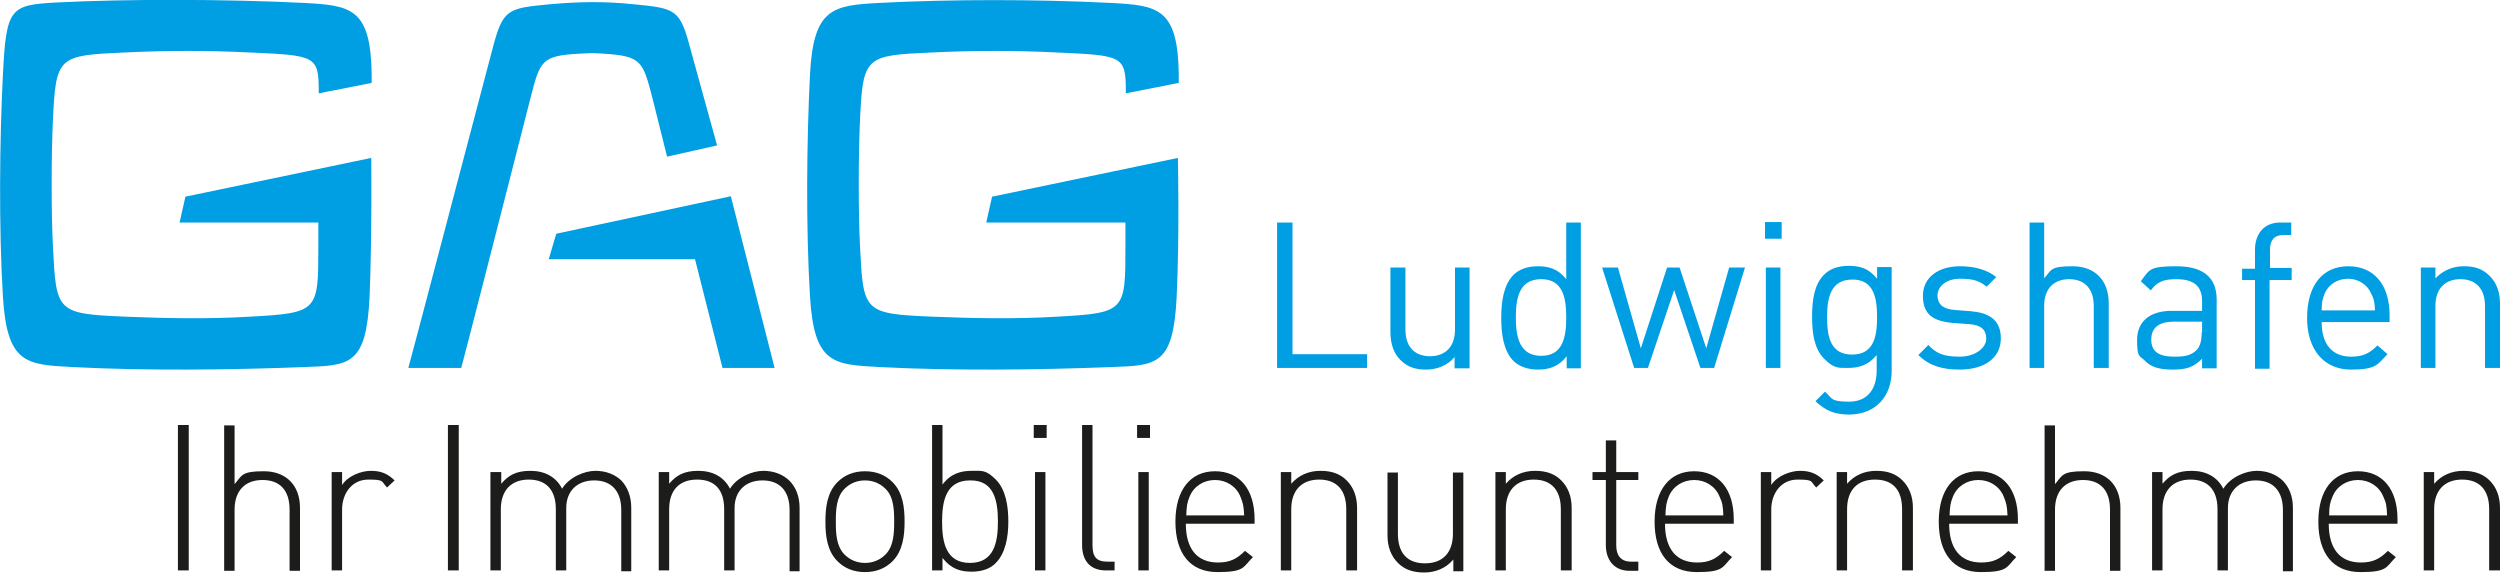
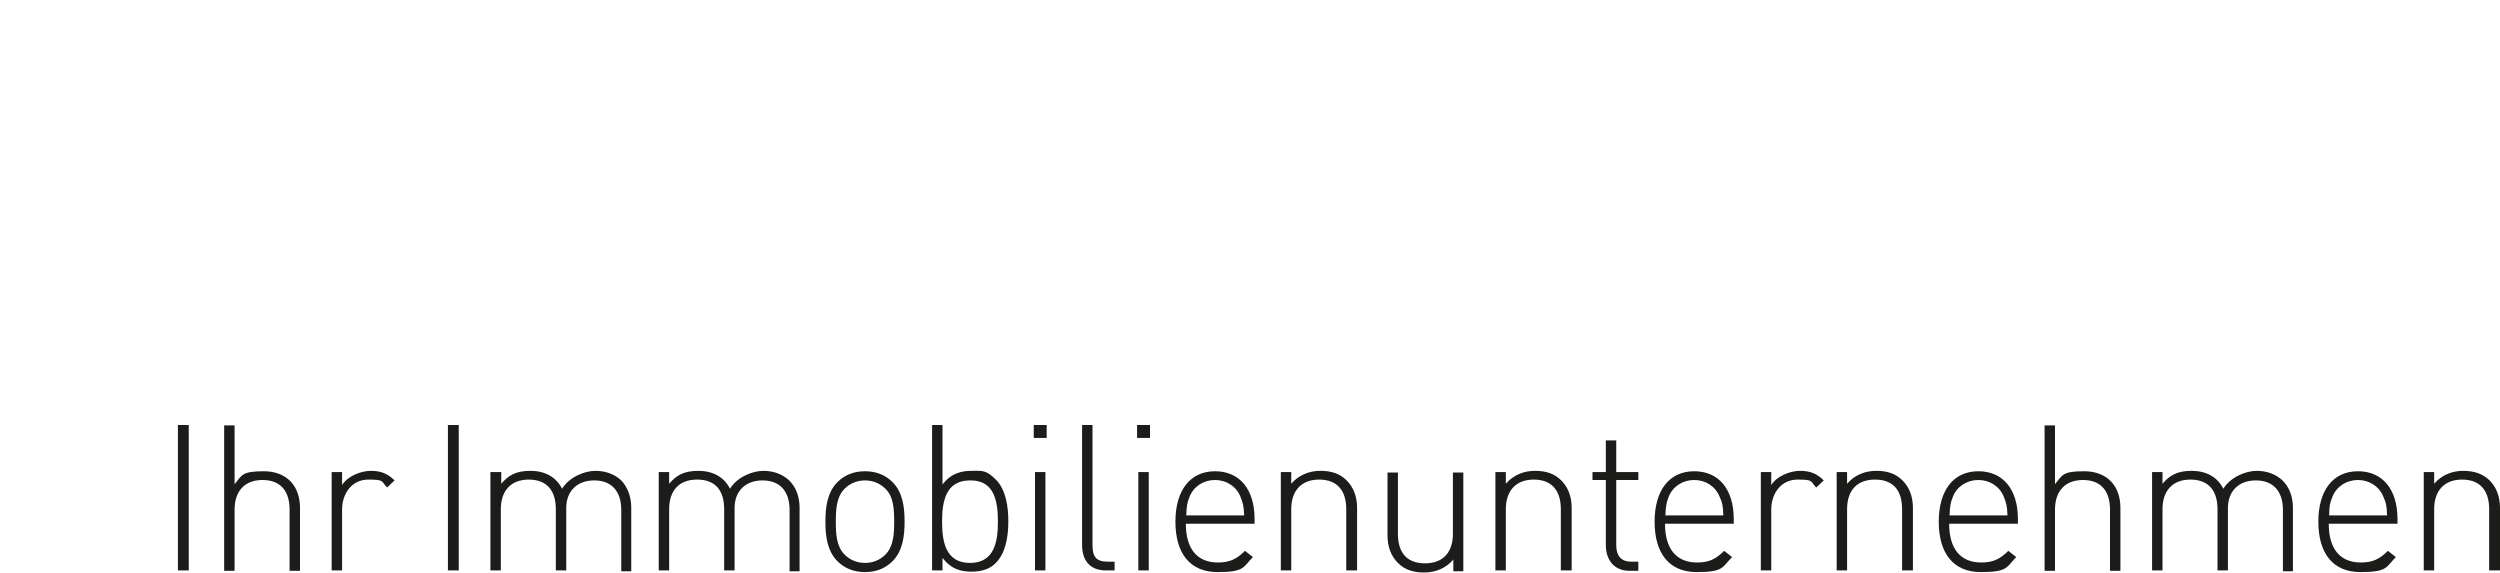
<svg xmlns="http://www.w3.org/2000/svg" id="layer" version="1.1" viewBox="0 0 600 137.4">
  <defs>
    <style>
      .st0 {
        fill: #1c1c1b;
      }

      .st1 {
        fill: #009ee2;
      }
    </style>
  </defs>
  <path class="st0" d="M600,137v-15.1c0-2.8-.9-5-2.5-6.6-1.5-1.5-3.6-2.3-6.3-2.3s-5.2,1-7,3.1v-2.8h-2.5v23.6h2.5v-14.7c0-4.5,2.5-7.1,6.7-7.1s6.5,2.5,6.5,7.1v14.7h2.6ZM572.9,123.7h-13.9c0-2.3.2-3,.8-4.5,1-2.5,3.4-4,6.1-4s5.1,1.5,6.1,4c.7,1.5.8,2.2.9,4.5M575.4,125.7v-1.1c0-7.2-3.6-11.5-9.5-11.5s-9.5,4.5-9.5,12.1,3.5,12.1,10.1,12.1,6.1-1.2,8.5-3.6l-1.9-1.5c-2,2-3.7,2.8-6.5,2.8-5,0-7.7-3.3-7.7-9.3h16.5ZM550.3,137v-15.1c0-2.8-.9-5-2.5-6.6-1.5-1.4-3.6-2.3-6.2-2.3s-6.3,1.5-8,4.3c-1.4-2.8-4.1-4.3-7.6-4.3s-5.3,1.1-7,3.1v-2.8h-2.5v23.6h2.5v-14.7c0-4.5,2.5-7.1,6.7-7.1s6.5,2.5,6.5,7.1v14.7h2.5v-15c0-4,2.6-6.6,6.7-6.6s6.5,2.5,6.5,7.1v14.7h2.4ZM508.9,137v-15.1c0-5.4-3.3-8.8-8.7-8.8s-5.2,1-7,3.1v-14.1h-2.5v34.9h2.5v-14.7c0-4.5,2.5-7.1,6.7-7.1s6.5,2.5,6.5,7.1v14.7h2.5ZM481.8,123.7h-13.9c.1-2.3.2-3,.8-4.5,1-2.5,3.4-4,6.1-4s5.1,1.5,6.1,4c.6,1.5.8,2.2.9,4.5M484.3,125.7v-1.1c0-7.2-3.6-11.5-9.5-11.5s-9.5,4.5-9.5,12.1,3.5,12.1,10.1,12.1,6.1-1.2,8.5-3.6l-1.9-1.5c-2,2-3.7,2.8-6.5,2.8-5,0-7.7-3.3-7.7-9.3h16.5ZM459.1,137v-15.1c0-2.8-.9-5-2.5-6.6s-3.6-2.3-6.3-2.3-5.2,1-7,3.1v-2.8h-2.5v23.6h2.5v-14.7c0-4.5,2.4-7.1,6.7-7.1s6.5,2.5,6.5,7.1v14.7h2.6ZM437.7,115.3c-1.7-1.7-3.4-2.3-5.7-2.3s-5.5,1.2-6.9,3.4v-3.1h-2.5v23.6h2.5v-14.6c0-3.8,2.3-7.2,6.3-7.2s3,.4,4.5,1.9l1.8-1.7ZM413.6,123.7h-13.9c.1-2.3.2-3,.8-4.5,1-2.5,3.4-4,6.1-4s5.1,1.5,6.1,4c.7,1.5.8,2.2.9,4.5M416.1,125.7v-1.1c0-7.2-3.6-11.5-9.5-11.5s-9.5,4.5-9.5,12.1,3.5,12.1,10.1,12.1,6.1-1.2,8.5-3.6l-1.9-1.5c-2,2-3.7,2.8-6.5,2.8-5,0-7.7-3.3-7.7-9.3h16.5ZM393.2,137v-2.2h-1.7c-2.5,0-3.6-1.5-3.6-3.9v-15.7h5.3v-1.9h-5.3v-7.6h-2.5v7.6h-3.2v1.9h3.2v15.6c0,3.6,2,6.2,5.7,6.2h2.1ZM377.2,137v-15.1c0-2.8-.9-5-2.5-6.6s-3.6-2.3-6.3-2.3-5.2,1-7,3.1v-2.8h-2.5v23.6h2.5v-14.7c0-4.5,2.5-7.1,6.7-7.1s6.5,2.5,6.5,7.1v14.7h2.6ZM351.2,137v-23.6h-2.5v14.7c0,4.5-2.4,7.1-6.7,7.1s-6.5-2.5-6.5-7.1v-14.7h-2.5v15.1c0,2.8.9,5,2.5,6.6s3.6,2.3,6.3,2.3,5.2-1,7-3.1v2.8h2.4ZM325.7,137v-15.1c0-2.8-.9-5-2.5-6.6s-3.6-2.3-6.3-2.3-5.2,1-7,3.1v-2.8h-2.5v23.6h2.5v-14.7c0-4.5,2.5-7.1,6.7-7.1s6.5,2.5,6.5,7.1v14.7h2.6ZM298.6,123.7h-13.9c.1-2.3.2-3,.8-4.5,1-2.5,3.4-4,6.1-4s5.1,1.5,6.1,4c.6,1.5.8,2.2.9,4.5M301.1,125.7v-1.1c0-7.2-3.6-11.5-9.5-11.5s-9.5,4.5-9.5,12.1,3.5,12.1,10.1,12.1,6.1-1.2,8.5-3.6l-1.9-1.5c-2,2-3.7,2.8-6.5,2.8-5,0-7.7-3.3-7.7-9.3h16.5ZM275.7,113.3h-2.5v23.6h2.5v-23.6ZM276,102h-3.1v3.1h3.1v-3.1ZM267.5,137v-2.2h-1.7c-2.8,0-3.6-1.3-3.6-4v-28.8h-2.5v28.8c0,3.7,1.9,6.1,5.7,6.1h2.1ZM250.9,113.3h-2.5v23.6h2.5v-23.6ZM251.2,102h-3.1v3.1h3.1v-3.1ZM239.5,125.2c0,4.9-.9,9.9-6.7,9.9s-6.7-5-6.7-9.9.9-9.9,6.7-9.9c5.8-.1,6.7,4.9,6.7,9.9M242,125.2c0-3.7-.6-7.7-3-10.1s-3.3-2.1-5.8-2.1-5,.6-7,3.3v-14.3h-2.5v34.9h2.5v-3c2.1,2.7,4.4,3.3,7,3.3s4.6-.8,5.8-2.1c2.3-2.3,3-6.2,3-9.9M214.6,125.2c0,2.7-.1,5.9-2.1,7.9-1.3,1.3-3,2-4.9,2s-3.6-.7-4.9-2c-2-2-2.1-5.1-2.1-7.9s.1-5.9,2.1-7.9c1.3-1.3,3-2,4.9-2s3.6.7,4.9,2c2,1.9,2.1,5.1,2.1,7.9M217.1,125.2c0-3.4-.4-7-2.9-9.5-1.7-1.7-3.9-2.6-6.6-2.6s-4.9.9-6.6,2.6c-2.5,2.5-2.9,6.1-2.9,9.5s.4,7,2.9,9.5c1.7,1.7,3.9,2.6,6.6,2.6s4.9-.9,6.6-2.6c2.5-2.5,2.9-6.2,2.9-9.5M191.9,137v-15.1c0-2.8-.9-5-2.5-6.6-1.5-1.4-3.6-2.3-6.2-2.3s-6.3,1.5-8,4.3c-1.4-2.8-4.1-4.3-7.6-4.3s-5.3,1.1-7,3.1v-2.8h-2.5v23.6h2.5v-14.7c0-4.5,2.4-7.1,6.7-7.1s6.5,2.5,6.5,7.1v14.7h2.5v-15c0-4,2.6-6.6,6.7-6.6s6.5,2.5,6.5,7.1v14.7h2.4ZM151.5,137v-15.1c0-2.8-.9-5-2.4-6.6-1.5-1.4-3.6-2.3-6.2-2.3s-6.3,1.5-8,4.3c-1.4-2.8-4.1-4.3-7.6-4.3s-5.3,1.1-7,3.1v-2.8h-2.6v23.6h2.5v-14.7c0-4.5,2.5-7.1,6.7-7.1s6.5,2.5,6.5,7.1v14.7h2.5v-15c0-4,2.6-6.6,6.7-6.6s6.5,2.5,6.5,7.1v14.7h2.4ZM110.1,102h-2.6v34.9h2.6v-34.9ZM94.7,115.3c-1.7-1.7-3.4-2.3-5.7-2.3s-5.5,1.2-6.9,3.4v-3.1h-2.5v23.6h2.5v-14.6c0-3.8,2.3-7.2,6.3-7.2s3,.4,4.5,1.9l1.8-1.7ZM72,137v-15.1c0-5.4-3.3-8.8-8.7-8.8s-5.2,1-7,3.1v-14.1h-2.5v34.9h2.5v-14.7c0-4.5,2.5-7.1,6.7-7.1s6.5,2.5,6.5,7.1v14.7h2.5ZM45.3,102h-2.6v34.9h2.6v-34.9Z" />
-   <path class="st1" d="M600,88.3v-15.4c0-2.8-.8-5-2.5-6.7s-3.6-2.3-6.2-2.3-5,1-6.8,2.9v-2.6h-3.5v24.1h3.5v-14.9c0-4.2,2.4-6.4,6-6.4s5.9,2.2,5.9,6.4v14.9h3.6ZM570,74.5h-12.8c0-2,.2-2.7.7-4,.9-2.2,3.1-3.6,5.6-3.6s4.7,1.4,5.6,3.6c.7,1.3.8,2.1.9,4M573.5,77.2v-1.6c0-7.2-3.7-11.7-9.9-11.7s-9.9,4.6-9.9,12.4,4.2,12.4,10.5,12.4,6.4-1.3,8.8-3.7l-2.4-2.1c-1.9,1.9-3.5,2.7-6.3,2.7-4.6,0-7.1-3-7.1-8.3h16.3ZM550,67v-2.7h-5.2v-4.4c0-2.2,1-3.5,3.2-3.5h1.9v-3h-2.6c-4.1,0-6.1,2.9-6.1,6.5v4.6h-3.1v2.7h3.1v21.3h3.5v-21.3h5.3v-.2ZM528.4,79.8c0,2-.4,3.4-1.2,4.2-1.5,1.5-3.3,1.6-5.4,1.6-3.8,0-5.5-1.3-5.5-4.1s1.8-4.3,5.4-4.3h6.8v2.6h0ZM532,88.3v-16.4c0-5.3-3.2-8-9.7-8s-6.4.8-8.5,3.6l2.4,2.2c1.4-2,3-2.7,6.1-2.7,4.4,0,6.2,1.8,6.2,5.3v2.3h-7.3c-5.4,0-8.3,2.7-8.3,7s.6,3.7,1.8,4.9c1.5,1.6,3.5,2.2,6.8,2.2s5-.6,7-2.6v2.3h3.5ZM506.1,88.3v-15.5c0-5.4-3.2-8.9-8.7-8.9s-5,.9-6.8,2.9v-13.4h-3.5v34.9h3.5v-14.9c0-4.2,2.4-6.4,6-6.4s5.9,2.2,5.9,6.4v14.9h3.6ZM480.2,81.2c0-4.5-2.9-6.1-7.1-6.5l-3.9-.3c-3-.2-4.2-1.5-4.2-3.5s1.9-4,5.4-4,4.7.6,6.4,1.9l2.3-2.3c-2.2-1.8-5.3-2.6-8.7-2.6-5.1,0-8.9,2.6-8.9,7.1s2.5,6.1,7.2,6.5l4,.3c2.8.2,4,1.4,4,3.5s-2.5,4.3-6.4,4.3-5.6-.8-7.5-2.8l-2.4,2.4c2.6,2.6,5.8,3.5,9.9,3.5,6,0,9.9-2.8,9.9-7.5M450.5,76.1c0,4.5-.7,9-6,9s-6-4.5-6-9,.8-9,6-9c5.2-.1,6,4.4,6,9M454,89v-24.9h-3.5v2.8c-2-2.5-4.1-3.1-6.8-3.1s-4.6.8-5.9,2.1c-2.4,2.4-2.9,6.1-2.9,10.1s.5,7.7,2.9,10.1,3.4,2.2,5.8,2.2,4.8-.6,6.8-3.1v3.8c0,4.1-2,7.4-6.6,7.4s-4-.8-5.8-2.4l-2.3,2.3c2.5,2.3,4.6,3.2,8.2,3.2,6.4-.1,10.1-4.5,10.1-10.5M427.3,64.2h-3.5v24.1h3.5v-24.1ZM427.6,53.3h-4v4h4v-4ZM418.8,64.2h-3.8l-5.5,19.4-6.4-19.4h-3l-6.3,19.4-5.5-19.4h-3.8l7.7,24.1h3.3l6.3-18.7,6.3,18.7h3.3l7.4-24.1ZM375.9,76.2c0,4.7-.8,9.2-6,9.2s-6.1-4.5-6.1-9.2.8-9.2,6.1-9.2c5.2,0,6,4.5,6,9.2M379.4,88.3v-34.9h-3.5v13.6c-2-2.5-4.2-3.1-6.8-3.1s-4.6.8-5.9,2.1c-2.4,2.5-2.9,6.5-2.9,10.3s.5,7.8,2.9,10.3c1.3,1.3,3.4,2.1,5.9,2.1s4.9-.6,6.9-3.2v2.9h3.4ZM352.7,88.3v-24.1h-3.5v14.9c0,4.2-2.4,6.4-6,6.4s-5.9-2.2-5.9-6.4v-14.9h-3.6v15.4c0,2.8.7,5.1,2.4,6.8s3.6,2.3,6.2,2.3,5.1-1,6.8-3v2.7h3.6ZM328.1,88.3v-3.3h-17.9v-31.6h-3.7v34.9h21.6ZM131.7,62.2l1.8-6.1,41.9-9,10.5,41.2h-12.5l-6.6-26.1h-35.1ZM156.5,23.2c-2.2-8.5-2.7-9.7-11.3-10.3-3.4-.2-2.6-.2-6.5,0-8.7.5-9.1,1.8-11.3,10.3-16.1,63.1-16.7,65.1-16.7,65.1h-12.7s.5-1.6,20.1-76.2c2.6-10,3.5-10.1,14.1-11.1,6.8-.6,12.9-.7,19.6,0,10.6,1,11.4,1.2,14,11.1l6.3,22.8-12,2.7s-1.9-7.6-3.6-14.4M282.4,71.2c-.8,16.5-4.7,16.5-15.8,16.9-18.2.7-38,.9-55.3,0-11.2-.6-15.9-.6-16.9-16.9-1-16.6-.8-37.6,0-53.3.8-16,5.5-16.6,16.6-17.2,17.4-.9,37.5-.9,55.6,0,11.3.6,16.1,1.2,16.3,17.2v2l-12.7,2.5v-.5c0-8.5-.8-8.6-16.4-9.3-9.9-.5-20.3-.5-30.3,0-15.8.7-16.4.9-17.1,16.2-.4,8.5-.4,22.5,0,30.3.8,15.8.8,16.2,17.4,16.9,9.6.4,20,.6,29.9,0,16.4-.9,16.4-1.3,16.4-16.9v-5.7h-33.4l1.4-6.2,44.6-9.3c0-.1.4,19.1-.3,33.3M88.7,71.2c-.8,16.5-4.7,16.5-15.8,16.9-18.2.7-38,.9-55.3,0-11.2-.6-15.9-.6-16.9-16.9C-.3,54.6-.1,33.6.7,17.9,1.5,1.9,2.4,1.2,13.5.6c17.4-.9,41.3-.8,59.4.1,11.3.6,16.1,1.2,16.3,17.2v2l-12.7,2.5v-.5c0-8.5-.8-8.6-16.4-9.3-9.9-.5-20.3-.5-30.3,0-15.8.7-16.4.9-17.1,16.2-.4,8.5-.4,22.5,0,30.3.8,15.8.8,16.2,17.4,16.9,9.6.4,20,.6,29.9,0,16.4-.9,16.4-1.3,16.4-16.9v-5.7h-33.3l1.4-6.2,44.6-9.3c0-.1.2,19.1-.4,33.3" />
</svg>